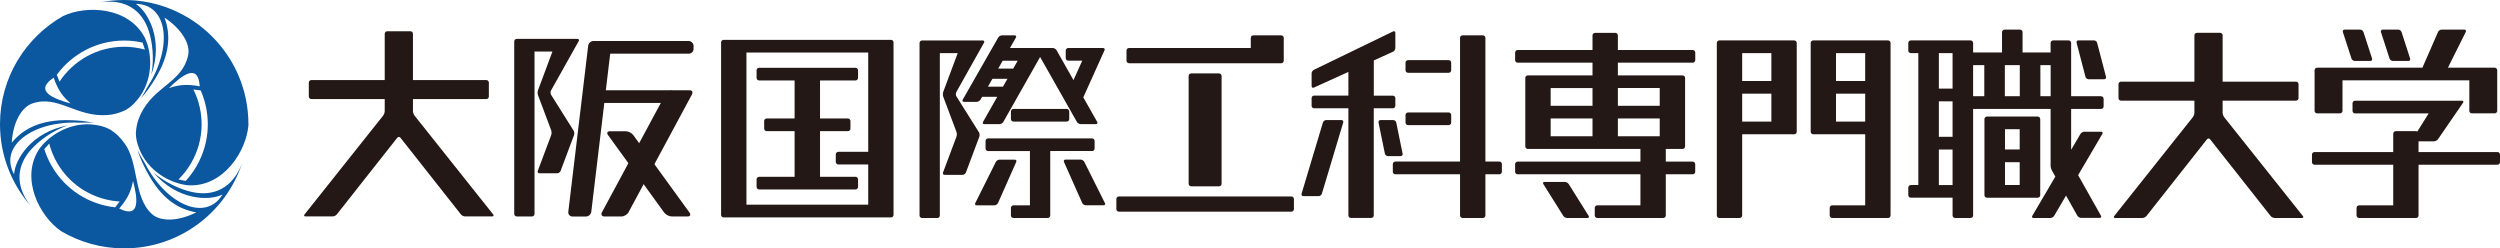
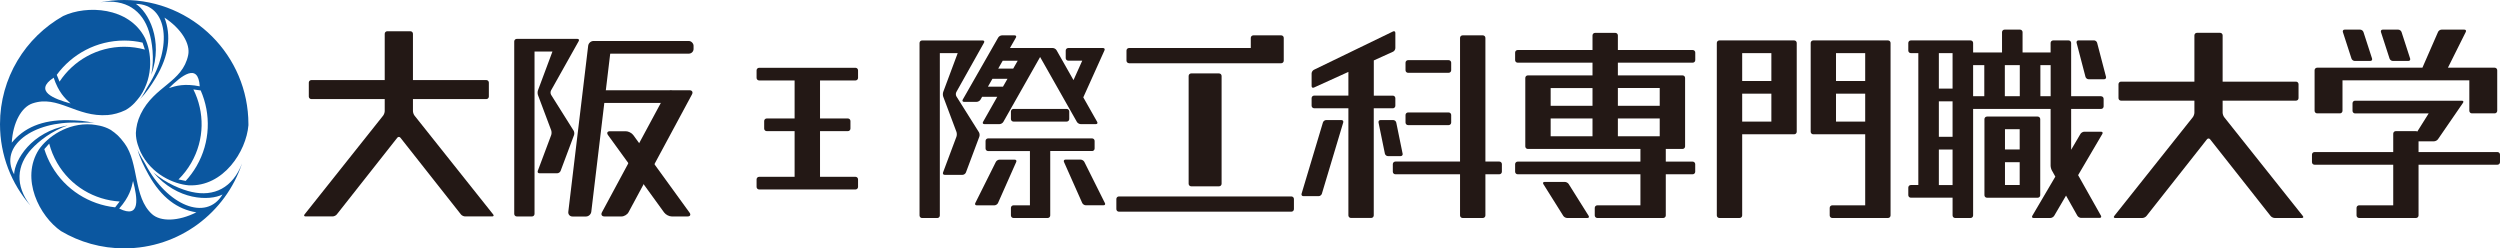
<svg xmlns="http://www.w3.org/2000/svg" id="_レイヤー_2" viewBox="0 0 523.31 51.99">
  <defs>
    <style>.cls-1{fill:#231815;}.cls-1,.cls-2{stroke-width:0px;}.cls-2{fill:#0b57a0;}</style>
  </defs>
  <g id="_レイヤー_1-2">
    <path class="cls-2" d="M31.19,6.64c.65,2,1.17,5.6.48,9.02,2.62-7.34-.71-13.22-3.23-14.85,6.71.11,7.72,8.99,2.63,17.07-.61.96-1.01,1.95-1.74,2.86,1.22-1.26,2.28-2.81,3.26-4.43,2.85-4.76,3.26-8.89,1.84-12.62,3.53,2.32,5.46,5.48,4.96,7.85-1.2,5.74-7.08,6.43-9.94,12.34-.69,1.43-.94,2.71-1.01,3.95,0,1.76.64,3.17,1,4.02,2.24,4.64,6.93,6.68,10.04,6.94,7.29.35,12.07-7.11,12.52-12.57,0-.08,0-.15,0-.23C51.99,11.64,40.35,0,26,0c-1.71,0-3.38.17-5,.48,5.29-.76,8.8,1.68,10.19,6.15M41.16,34.75c-.66,1.14-1.43,2.18-2.29,3.12l-1.51-.31c1.02-1,1.92-2.16,2.67-3.46,2.83-4.9,2.81-10.67.45-15.38l1.53.21c2.17,4.94,2.04,10.8-.85,15.82M41.81,18.07c-3.18-.63-4.95-.12-6.45.37,2.58-2.55,6.13-5.44,6.45-.37" />
    <path class="cls-2" d="M6.63,31.17c1.41-1.56,4.26-3.81,7.56-4.92-7.66,1.4-11.09,7.22-11.24,10.23-3.26-5.87,3.93-11.18,13.47-10.81,1.14.04,2.19-.1,3.35.08-1.7-.42-3.6-.57-5.46-.6-5.55-.09-9.33,1.63-11.85,4.72.24-4.22,2.03-7.44,4.32-8.22,5.39-1.84,9.18,2.95,15.8,2.43,1.1-.09,2.44-.42,3.68-1.03,1.59-.88,2.51-2.18,3.09-2.94,2.9-4.26,2.32-9.34.99-12.16C27,1.44,18.16,1.02,13.21,3.36,5.32,7.82,0,16.28,0,25.99c0,6.53,2.4,12.49,6.38,17.05-3.28-4.2-2.92-8.44.25-11.88M26,8.49c1.32,0,2.6.15,3.84.43l.49,1.46c-1.38-.38-2.83-.59-4.33-.59-5.66,0-10.64,2.9-13.54,7.3l-.58-1.43c3.19-4.34,8.33-7.17,14.12-7.17M11.23,16.26c1.04,3.08,2.38,4.35,3.55,5.4-3.5-.96-7.78-2.59-3.55-5.4" />
    <path class="cls-2" d="M12.8,48.39c3.87,2.29,8.38,3.6,13.2,3.6,11.49,0,21.24-7.46,24.67-17.79-1.96,5.14-5.88,7.02-10.52,5.98-2.05-.44-5.43-1.79-8.05-4.09,5.05,5.94,11.8,5.99,14.48,4.62-3.45,5.76-11.64,2.19-16.09-6.26-.58-1.1-1.29-1.99-1.72-3.22.47,1.81,1.34,3.55,2.32,5.32,2.7,4.85,6.07,7.26,10.01,7.9-3.77,1.9-7.48,1.99-9.28.37-3.95-3.55-2.7-10.68-5.74-14.8-1.1-1.49-1.75-2.05-2.95-2.86-1.51-.86-3.03-1-3.94-1.11-5.13-.38-9.25,2.66-11.03,5.22-3.95,6.14.12,14.01,4.63,17.12M27.85,37.88c.91,3.51,1.65,8.03-2.9,5.77,2.14-2.44,2.58-4.23,2.9-5.77M9.28,31.21l1.02-1.15c.36,1.38.91,2.74,1.66,4.04,2.83,4.9,7.83,7.76,13.09,8.08l-.95,1.22c-5.36-.59-10.38-3.63-13.27-8.64-.66-1.14-1.17-2.33-1.55-3.54" />
    <path class="cls-1" d="M236.33,13.24h31.86c.29,0,.53-.24.53-.53h0v-4.78c0-.29-.24-.53-.53-.53h-5.84c-.29,0-.53.24-.53.53v2.12h-25.49c-.29,0-.53.24-.53.53v2.12c0,.29.24.53.53.53" />
    <path class="cls-1" d="M270.32,41.12h-36.11c-.29,0-.53.24-.53.53v2.13c0,.29.24.53.53.53h36.11c.29,0,.53-.24.53-.53v-2.13c0-.29-.24-.53-.53-.53" />
    <path class="cls-1" d="M249.34,15.37h5.84c.29,0,.53.24.53.53v22.57c0,.29-.24.53-.53.53h-5.84c-.29,0-.53-.24-.53-.53V15.9c0-.29.24-.53.53-.53Z" />
    <path class="cls-1" d="M395.74,8.99c0-.29-.24-.53-.53-.53h-15.66c-.29,0-.53.24-.53.53v18.59c0,.29.24.53.53.53h10.88s0,14.87,0,14.87h-6.9c-.29,0-.53.24-.53.53v1.59c0,.29.24.53.53.53h11.68c.29,0,.53-.24.53-.53V8.99ZM384.32,11.12h6.11v5.84h-6.11v-5.84ZM384.32,19.61h6.11v5.84h-6.11v-5.84Z" />
    <path class="cls-1" d="M375.57,8.46h-15.67c-.29,0-.53.24-.53.53v36.11c0,.29.24.53.53.53h4.25c.29,0,.53-.24.53-.53v-16.99h10.89c.29,0,.53-.24.53-.53V8.99c0-.29-.24-.53-.53-.53M364.68,11.12h6.11v5.84h-6.11v-5.84ZM364.68,19.61h6.11v5.84h-6.11v-5.84Z" />
    <path class="cls-1" d="M179.08,37.01h-7.43v-9.56h5.84c.29,0,.53-.24.53-.53v-1.59c0-.29-.24-.53-.53-.53h-5.84v-7.96h7.43c.29,0,.53-.24.53-.53v-1.59c0-.29-.24-.53-.53-.53h-20.18c-.29,0-.53.24-.53.53v1.59c0,.29.24.53.53.53h7.43v7.96h-5.84c-.29,0-.53.24-.53.53v1.59c0,.29.24.53.53.53h5.84v9.56h-7.43c-.29,0-.53.24-.53.53v1.59c0,.29.24.53.53.53h20.18c.29,0,.53-.24.53-.53v-1.59c0-.29-.24-.53-.53-.53" />
-     <path class="cls-1" d="M186.51,8.34h-35.04c-.29,0-.53.24-.53.53v36.11c0,.29.24.53.53.53h35.04c.29,0,.53-.24.53-.53V8.87c0-.29-.24-.53-.53-.53M156.25,10.99h25.49v20.79h-6.26c-.29,0-.53.24-.53.53v1.59c0,.29.24.53.53.53h6.26v8.41h-25.49V10.99Z" />
    <path class="cls-1" d="M294.74,15.24h8.5c.29,0,.53-.24.53-.53v-1.59c0-.29-.24-.53-.53-.53h-8.5c-.29,0-.53.24-.53.53v1.59c0,.29.24.53.53.53" />
    <path class="cls-1" d="M294.74,26.19h8.5c.29,0,.53-.24.53-.53v-1.59c0-.29-.24-.53-.53-.53h-8.5c-.29,0-.53.24-.53.53v1.59c0,.29.24.53.53.53" />
    <path class="cls-1" d="M313.85,33.82h-2.92V7.93c0-.29-.24-.53-.53-.53h-4.25c-.29,0-.53.24-.53.53v25.89h-13.54c-.29,0-.53.24-.53.53v1.6c0,.29.24.53.53.53h13.54v8.62c0,.29.24.53.53.53h4.25c.29,0,.53-.24.53-.53v-8.62h2.92c.29,0,.53-.24.53-.53v-1.6c0-.29-.24-.53-.53-.53" />
    <path class="cls-1" d="M291.55,22.67c.29,0,.53-.24.53-.53v-1.59c0-.29-.24-.53-.53-.53h-3.98v-7.37l4.03-1.83c.27-.12.48-.46.48-.75v-3.19c0-.29-.21-.43-.48-.3l-16.57,8.03c-.26.13-.48.47-.48.76v2.65c0,.29.22.43.48.31l7.22-3.28v4.96h-7.17c-.29,0-.53.24-.53.53v1.59c0,.29.24.53.53.53h7.17v22.43c0,.29.24.53.53.53h4.25c.29,0,.53-.24.53-.53v-22.43h3.98Z" />
    <path class="cls-1" d="M280.78,25.13h-3.18c-.29,0-.6.23-.68.51l-4.47,14.91c-.08.28.09.51.38.51h3.19c.29,0,.6-.23.68-.51l4.47-14.91c.09-.28-.09-.51-.38-.51" />
    <path class="cls-1" d="M293.6,32.16l-1.33-6.51c-.06-.29-.35-.52-.64-.52h-2.65c-.29,0-.48.23-.42.52l1.33,6.51c.06.29.35.52.64.52h2.66c.29,0,.48-.24.42-.52" />
    <path class="cls-1" d="M354.33,13.12c.29,0,.53-.24.53-.53v-1.59c0-.29-.24-.53-.53-.53h-15.67v-3.06c0-.29-.24-.53-.53-.53h-4.25c-.29,0-.53.24-.53.53v3.06h-15.67c-.29,0-.53.24-.53.53v1.59c0,.29.24.53.53.53h15.67v2.66h-13.54c-.29,0-.53.24-.53.53v14.34c0,.29.24.53.53.53h23.57v2.65h-25.7c-.29,0-.53.24-.53.53v1.59c0,.29.24.53.53.53h25.7v6.5h-9.03c-.29,0-.53.24-.53.53v1.59c0,.29.24.53.53.53h13.81c.29,0,.53-.24.53-.53v-8.62h5.63c.29,0,.53-.24.53-.53v-1.59c0-.29-.24-.53-.53-.53h-5.63v-2.65h3.51c.29,0,.53-.24.53-.53v-14.34c0-.29-.24-.53-.53-.53h-13.54v-2.66h15.67ZM347.42,28.52h-8.76v-3.72h8.76v3.72ZM333.35,28.52h-8.76v-3.72h8.76v3.72ZM324.59,18.43h8.76v3.72h-8.76v-3.72ZM347.42,22.14h-8.76v-3.72h8.76v3.72Z" />
    <path class="cls-1" d="M328.37,38.53c-.15-.25-.52-.45-.81-.45h-4.25c-.29,0-.4.2-.25.45l4.17,6.65c.15.25.52.45.81.45h4.25c.29,0,.4-.2.25-.45l-4.17-6.65Z" />
    <path class="cls-1" d="M522.78,31.83h-16.52v-2.25h3.24c.29,0,.67-.2.83-.44l5.24-7.62c.17-.24.06-.44-.23-.44h-22.37c-.29,0-.53.24-.53.53v1.6c0,.29.24.53.53.53h15.41l-2.38,3.8c-.08-.05-.17-.09-.27-.09h-4.24c-.29,0-.53.24-.53.53v3.85h-16.48c-.29,0-.53.24-.53.53v1.59c0,.29.24.53.53.53h16.48v8.5h-7.15c-.29,0-.53.24-.53.53v1.59c0,.29.24.53.53.53h11.92c.29,0,.53-.24.53-.53v-10.62h16.52c.29,0,.53-.24.53-.53v-1.59c0-.29-.24-.53-.53-.53" />
    <path class="cls-1" d="M485.04,23.73h4.77c.29,0,.53-.24.53-.53v-6.38h26.55v6.38c0,.29.24.53.53.53h4.78c.29,0,.53-.24.53-.53v-8.5c0-.29-.24-.53-.53-.53h-9.79l3.74-7.49c.13-.26,0-.48-.3-.48h-4.77c-.29,0-.63.22-.74.49l-3.27,7.48h-22.04c-.29,0-.53.24-.53.53v8.5c0,.29.24.53.53.53" />
    <path class="cls-1" d="M492.22,12.26c.09.28.4.5.7.5h3.24c.29,0,.46-.23.37-.5l-1.8-5.55c-.09-.28-.4-.51-.7-.51h-3.24c-.29,0-.46.23-.37.51l1.8,5.55Z" />
    <path class="cls-1" d="M500.19,12.26c.09.28.4.5.7.5h3.24c.29,0,.46-.23.37-.5l-1.8-5.55c-.09-.28-.4-.51-.7-.51h-3.24c-.29,0-.46.23-.37.51l1.8,5.55Z" />
    <path class="cls-1" d="M439.81,20.14h-6.27v-11.15c0-.29-.24-.53-.53-.53h-3.24c-.29,0-.53.24-.53.53v1.99h-5.87v-4.25c0-.29-.24-.53-.53-.53h-3.24c-.29,0-.53.24-.53.53v4.25h-6.05v-1.99c0-.29-.24-.53-.53-.53h-12.51c-.29,0-.53.24-.53.53v1.6c0,.29.24.53.53.53h1.57v27.61h-1.57c-.29,0-.53.24-.53.53v1.59c0,.29.24.53.53.53h8.74v3.72c0,.29.24.53.53.53h3.24c.29,0,.53-.24.53-.53v-22.3h16.22v11.88c0,.29.12.74.26.99l.73,1.3-4.82,8.2c-.15.25-.03.46.26.46h3.52c.29,0,.65-.21.8-.46l2.48-4.23,2.37,4.21c.14.25.5.46.79.46h3.88c.29,0,.41-.21.27-.46l-4.78-8.49,5.07-8.63c.15-.25.03-.46-.26-.46h-3.52c-.29,0-.65.21-.8.46l-1.95,3.32v-8.55h6.27c.29,0,.53-.24.53-.53v-1.59c0-.29-.24-.53-.53-.53M422.79,20.14h-3.13v-6.5h3.13v6.5ZM405.85,21.21h2.87v7.43h-2.87v-7.43ZM408.72,18.55h-2.87v-7.43h2.87v7.43ZM405.85,31.3h2.87v7.44h-2.87v-7.44ZM413.02,13.64h2.34v6.5h-2.34v-6.5ZM427.1,13.64h2.15v6.5h-2.15v-6.5Z" />
    <path class="cls-1" d="M426.54,41.39c.29,0,.53-.24.53-.53v-15.4h0v-.53c0-.29-.24-.53-.53-.53h-10.62c-.29,0-.53.24-.53.53v15.93c0,.15.06.28.16.38,0,0,.02.01.03.02.04.04.08.07.14.09.06.03.13.04.21.04h10.62ZM422.77,31.29h-3.08v-4.25h3.08v4.25ZM419.69,33.95h3.08v4.78h-3.08v-4.78Z" />
    <path class="cls-1" d="M440.84,16.08l-1.86-7.12c-.07-.28-.37-.51-.66-.51h-3.24c-.29,0-.47.23-.4.51l1.86,7.12c.07.28.37.51.66.51h3.24c.29,0,.47-.23.4-.51" />
    <path class="cls-1" d="M482.04,45.21l-16.46-20.68c-.18-.23-.33-.66-.33-.95v-2.51h15.36c.29,0,.53-.24.53-.53v-2.92c0-.29-.24-.53-.53-.53h-15.36V7.4c0-.29-.24-.53-.53-.53h-4.85c-.29,0-.53.24-.53.53v9.69h-15.36c-.29,0-.53.24-.53.53v2.92c0,.29.24.53.53.53h15.36v2.51c0,.29-.15.72-.33.95l-16.45,20.68c-.18.23-.09.42.2.42h5.69c.29,0,.68-.19.86-.42l12.66-16.05c.18-.23.48-.23.66,0l12.66,16.05c.18.23.57.42.86.42h5.69c.29,0,.39-.19.2-.42" />
    <path class="cls-1" d="M212.14,22.8h11.15c.29,0,.53.24.53.53v1.59c0,.29-.24.53-.53.53h-11.15c-.29,0-.53-.24-.53-.53v-1.59c0-.29.24-.53.53-.53Z" />
    <path class="cls-1" d="M228.6,31.62c.29,0,.53-.24.53-.53v-1.59c0-.29-.24-.53-.53-.53h-21.77c-.29,0-.53.24-.53.53v1.59c0,.29.24.53.53.53h8.76v11.36h-3.45c-.29,0-.53.24-.53.53v1.59c0,.29.24.53.53.53h7.17c.29,0,.53-.24.53-.53v-13.49h8.76Z" />
    <path class="cls-1" d="M231.28,42.5l-4.3-8.61c-.13-.26-.48-.48-.77-.48h-3.18c-.29,0-.43.22-.32.48l3.82,8.59c.12.27.45.49.75.49h3.72c.29,0,.42-.21.29-.47" />
    <path class="cls-1" d="M212.41,33.42h-3.19c-.29,0-.64.21-.77.48l-4.3,8.61c-.13.26,0,.47.29.47h3.72c.29,0,.63-.22.75-.49l3.81-8.59c.12-.27-.02-.48-.31-.48" />
    <path class="cls-1" d="M204.9,27.66l-4.7-7.48c-.15-.25-.16-.66-.02-.91l5.8-10.34c.14-.25.02-.46-.27-.46h-12.7c-.29,0-.53.24-.53.53v36.11c0,.29.24.53.53.53h3.19c.29,0,.53-.24.53-.53V11.12h3.74l-3.03,8.12c-.1.27-.1.72,0,.99l2.77,7.38c.1.27.1.72,0,.99l-2.81,7.5c-.1.28.05.5.35.5h3.72c.29,0,.61-.22.72-.5l2.81-7.5c.1-.27.06-.7-.1-.95" />
    <path class="cls-1" d="M201.79,21.32h2.65c.29,0,.65-.21.8-.46l.34-.6h3.17l-2.98,5.26c-.14.25-.02.46.27.46h3.19c.29,0,.65-.21.79-.46l7.7-13.59,7.7,13.59c.14.25.5.46.79.46h3.19c.29,0,.41-.21.27-.46l-2.91-5.14,4.44-9.85c.12-.27-.02-.48-.31-.48h-7.28c-.29,0-.53.24-.53.53v1.59c0,.29.24.53.53.53h2.93l-1.83,4.07-3.55-6.26c-.14-.25-.5-.46-.79-.46h-8.96l1.25-2.19c.14-.25.02-.46-.27-.46h-2.65c-.29,0-.65.21-.79.46l-7.43,13c-.14.25-.02.46.27.46M206.8,18.14l.94-1.65h3.15l-.94,1.65h-3.16ZM209.9,12.71h3.13l-.94,1.65h-3.14l.94-1.65Z" />
    <path class="cls-1" d="M103.23,44.88l-16.46-20.68c-.18-.23-.33-.66-.33-.95v-2.51h15.36c.29,0,.53-.24.53-.53v-2.92c0-.29-.24-.53-.53-.53h-15.36V7.07c0-.29-.24-.53-.53-.53h-4.85c-.29,0-.53.24-.53.53v9.69h-15.36c-.29,0-.53.24-.53.53v2.92c0,.29.24.53.53.53h15.36v2.51c0,.29-.15.72-.33.95l-16.45,20.68c-.18.23-.09.42.2.42h5.69c.29,0,.68-.19.86-.42l12.66-16.05c.18-.23.48-.23.66,0l12.66,16.05c.18.23.57.42.86.42h5.69c.29,0,.39-.19.2-.42" />
    <rect class="cls-1" x="125.16" y="18.89" width="16.06" height="2.65" rx=".99" ry=".99" />
    <rect class="cls-1" x="125.16" y="8.58" width="20.02" height="2.65" rx=".99" ry=".99" />
    <path class="cls-1" d="M120.06,27.33l-4.7-7.48c-.15-.25-.16-.66-.02-.91l5.8-10.34c.14-.25.02-.46-.27-.46h-12.7c-.29,0-.53.24-.53.53v36.11c0,.29.24.53.53.53h3.19c.29,0,.53-.24.53-.53V10.79h3.75l-3.03,8.12c-.1.28-.1.72,0,.99l2.77,7.38c.1.27.1.72,0,.99l-2.81,7.5c-.1.28.05.5.34.5h3.72c.29,0,.62-.22.72-.5l2.81-7.5c.1-.27.06-.7-.1-.95" />
    <path class="cls-1" d="M123.77,44.33c-.07.54-.56.99-1.11.99h-2.83c-.54,0-.94-.44-.87-.99l4.16-34.76c.07-.54.56-.99,1.11-.99h2.83c.54,0,.94.44.87.99l-4.16,34.76Z" />
    <path class="cls-1" d="M131.56,44.44c-.26.48-.92.87-1.46.87h-3.58c-.54,0-.78-.39-.52-.87l13.29-24.68c.26-.48.92-.87,1.46-.87h3.58c.54,0,.78.39.52.87l-13.29,24.68Z" />
    <path class="cls-1" d="M139.05,44.51c.32.44,1.03.8,1.57.8h3.31c.54,0,.73-.36.41-.8l-11.78-16.24c-.32-.44-1.03-.8-1.57-.8h-3.31c-.55,0-.73.36-.41.8l11.77,16.24Z" />
  </g>
</svg>